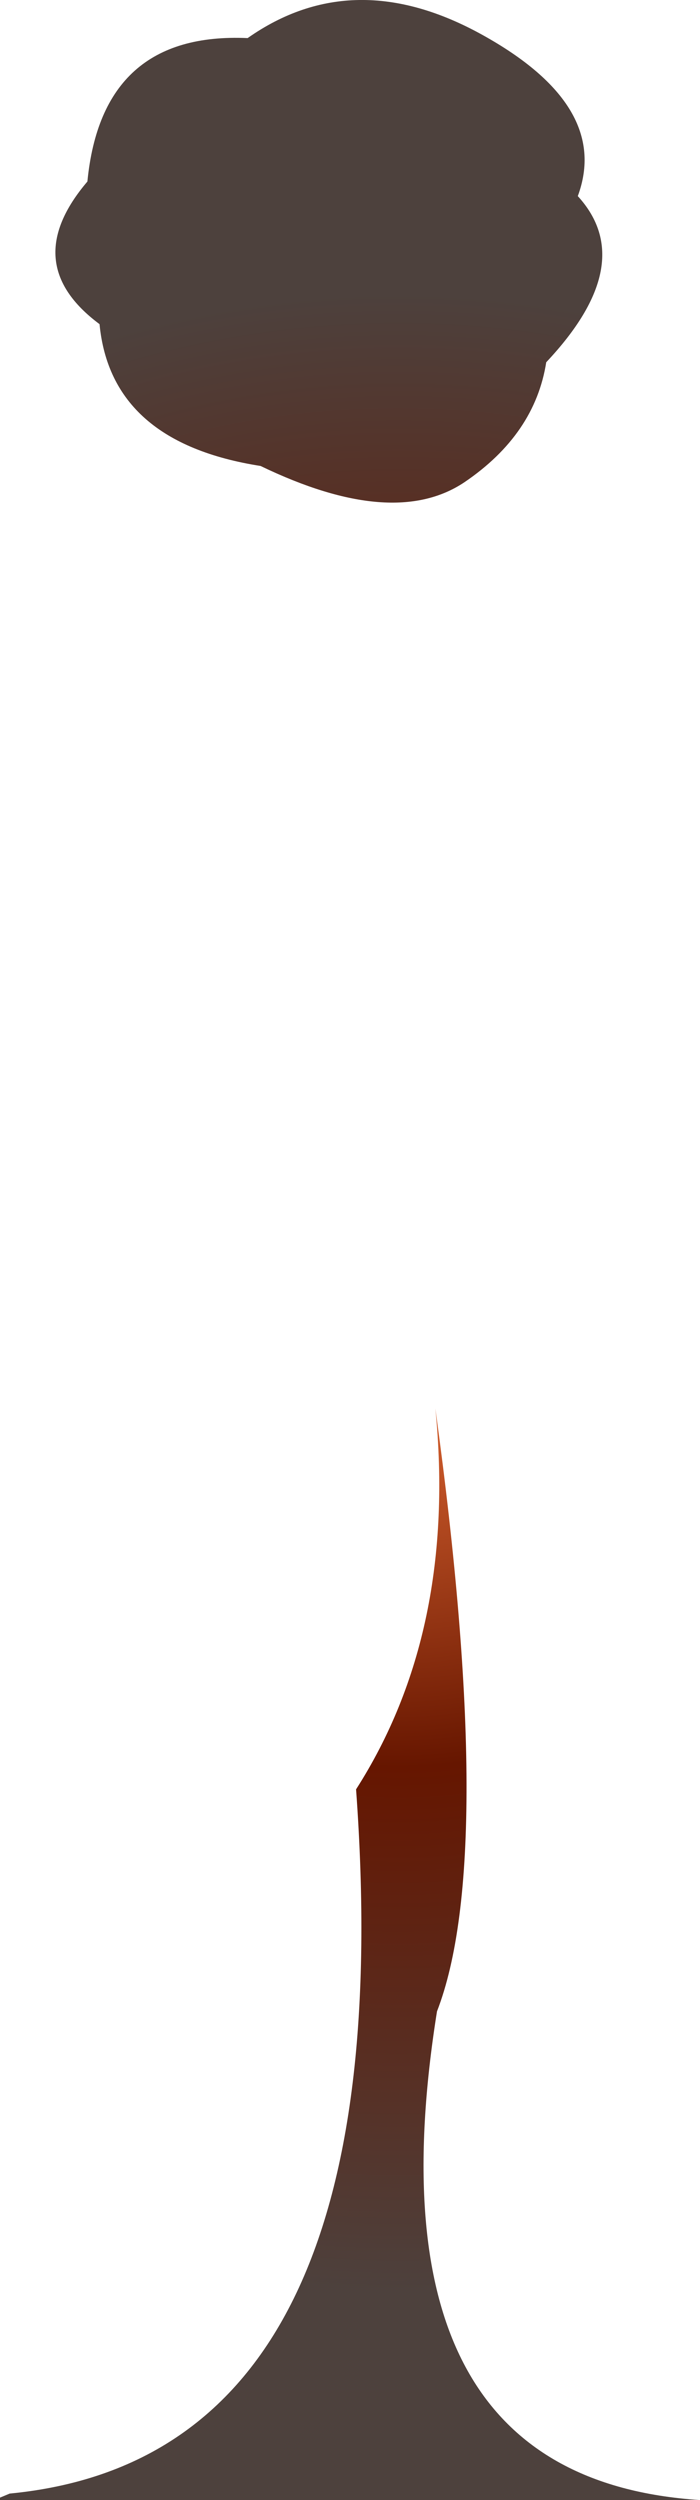
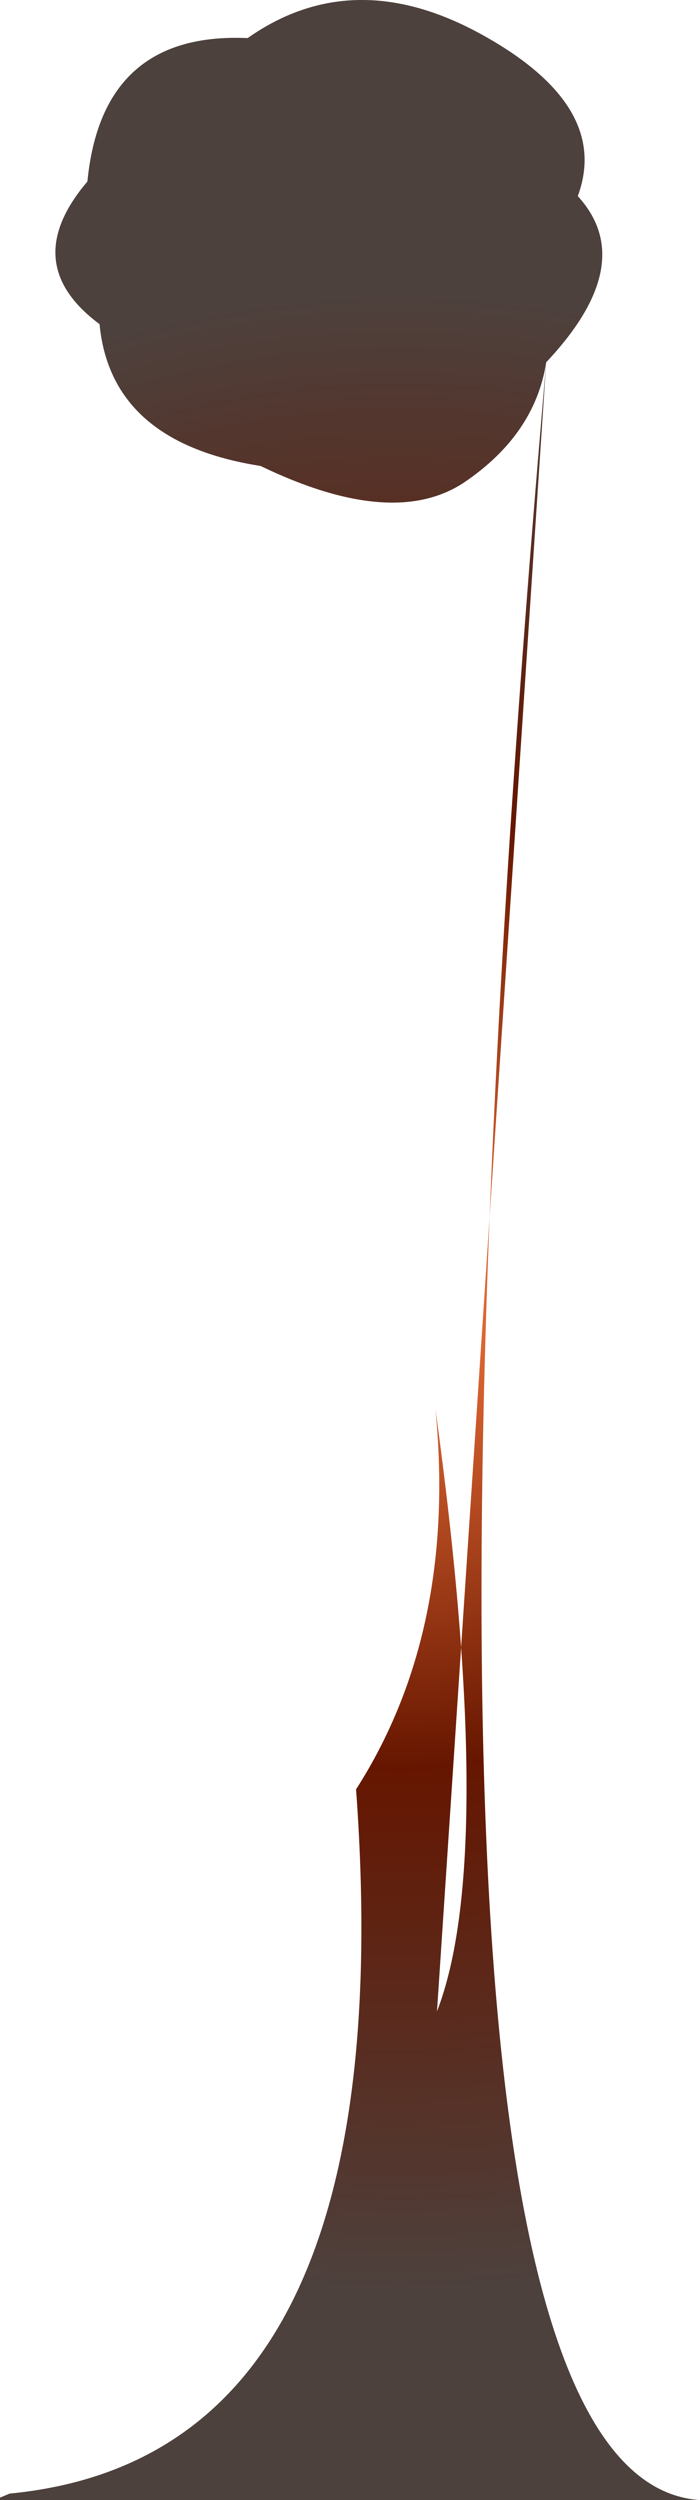
<svg xmlns="http://www.w3.org/2000/svg" height="154.25px" width="43.25px">
  <g transform="matrix(1.0, 0.0, 0.0, 1.0, 23.1, 151.7)">
-     <path d="M10.65 -129.35 Q9.95 -124.9 5.6 -121.95 1.2 -119.0 -7.0 -122.95 -16.25 -124.4 -16.95 -131.7 -22.0 -135.45 -17.7 -140.5 -16.8 -149.75 -7.8 -149.35 -1.25 -153.95 6.7 -149.55 14.65 -145.15 12.6 -139.6 16.4 -135.45 10.65 -129.35 M3.9 -27.6 Q-0.7 1.2 20.15 2.55 L-23.1 2.55 -23.1 2.4 -22.5 2.15 Q1.9 -0.2 -1.1 -41.3 5.15 -51.05 3.8 -64.8 7.6 -37.15 3.9 -27.6" fill="url(#gradient0)" fill-rule="evenodd" stroke="none" />
+     <path d="M10.65 -129.35 Q9.95 -124.9 5.6 -121.95 1.2 -119.0 -7.0 -122.95 -16.25 -124.4 -16.95 -131.7 -22.0 -135.45 -17.7 -140.5 -16.8 -149.75 -7.8 -149.35 -1.25 -153.95 6.7 -149.55 14.65 -145.15 12.6 -139.6 16.4 -135.45 10.65 -129.35 Q-0.7 1.2 20.15 2.55 L-23.1 2.55 -23.1 2.4 -22.5 2.15 Q1.9 -0.2 -1.1 -41.3 5.15 -51.05 3.8 -64.8 7.6 -37.15 3.9 -27.6" fill="url(#gradient0)" fill-rule="evenodd" stroke="none" />
  </g>
  <defs>
    <radialGradient cx="0" cy="0" gradientTransform="matrix(0.096, 0.0, 0.0, 0.096, 1.5, -72.0)" gradientUnits="userSpaceOnUse" id="gradient0" r="819.2" spreadMethod="pad">
      <stop offset="0.0" stop-color="#fa793e" />
      <stop offset="0.373" stop-color="#661600" />
      <stop offset="0.784" stop-color="#4d413d" />
    </radialGradient>
  </defs>
</svg>